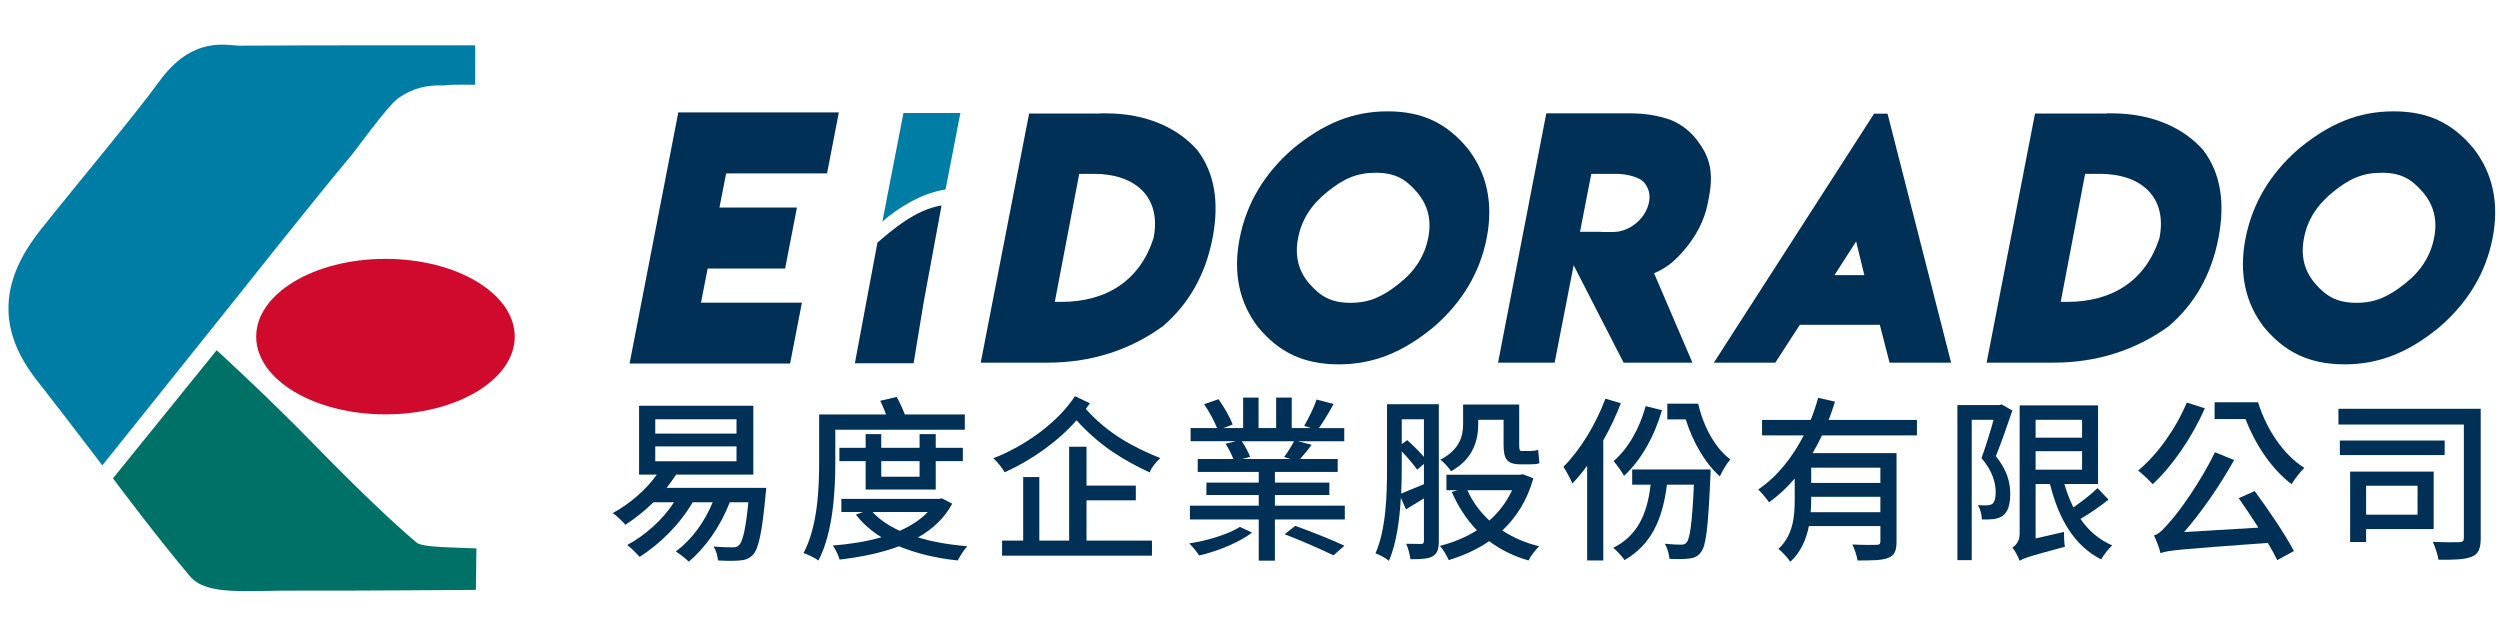
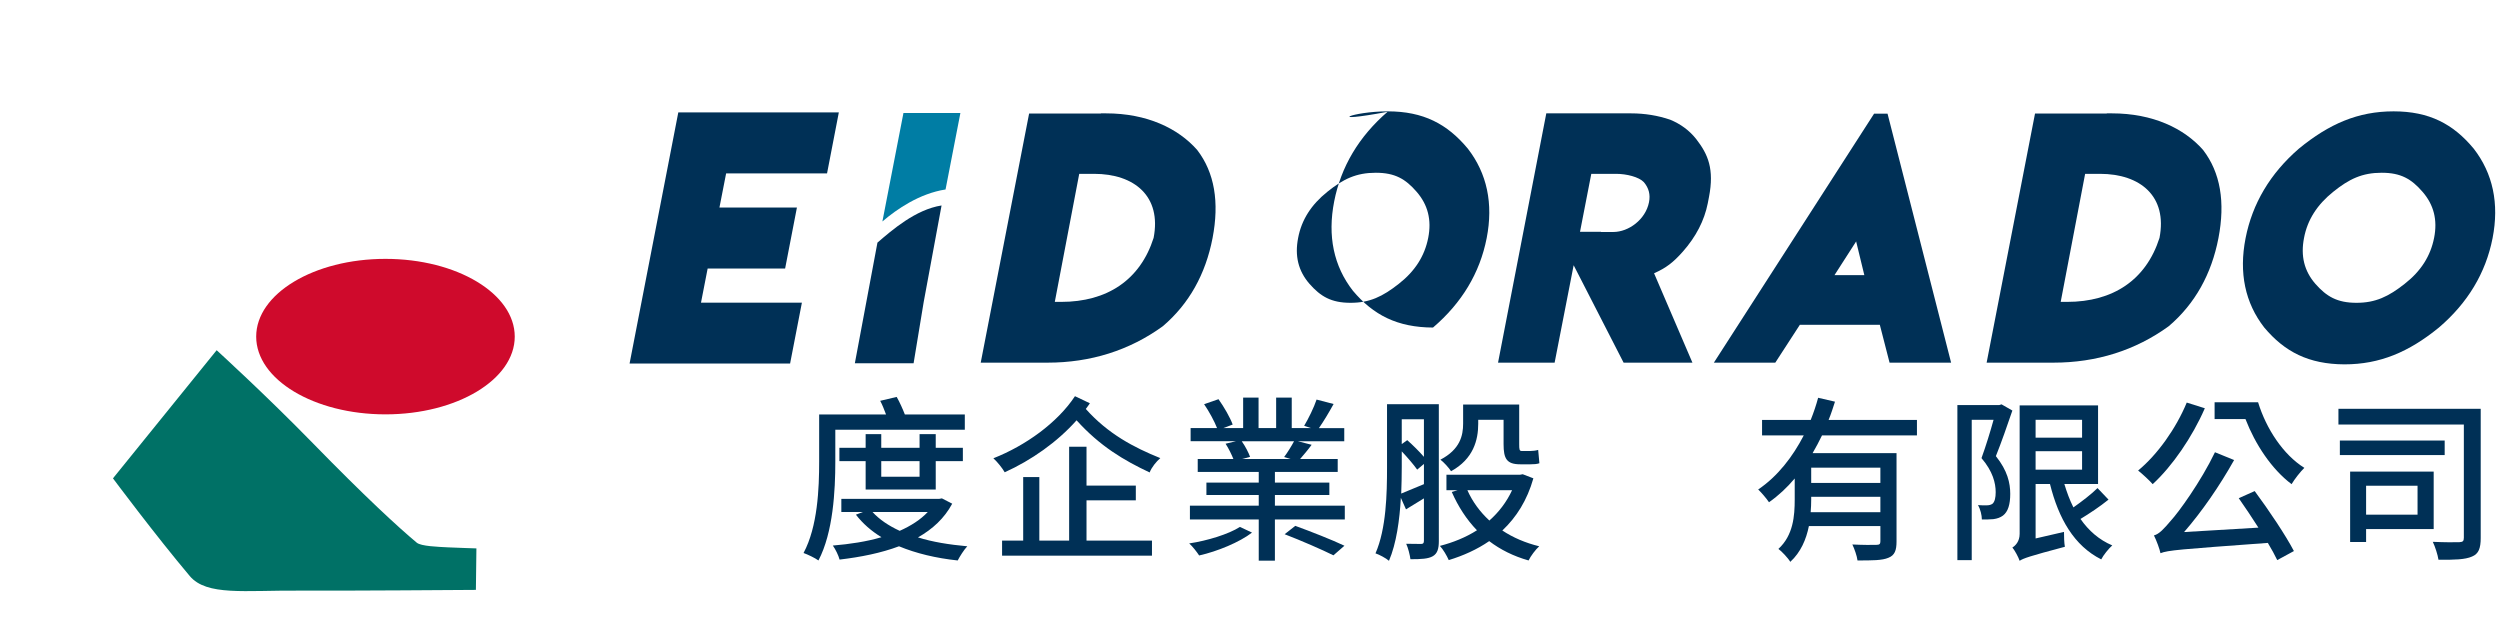
<svg xmlns="http://www.w3.org/2000/svg" version="1.1" id="圖層_1" x="0px" y="0px" width="295.739px" height="74.882px" viewBox="0 0 295.739 74.882" enable-background="new 0 0 295.739 74.882" xml:space="preserve">
  <g>
    <path fill-rule="evenodd" clip-rule="evenodd" fill="#007166" d="M37.004,52.422c6.157,6.311,10.092,9.937,12.3,11.777   c0.502,0.42,2.515,0.49,3.742,0.552c0.888,0.045,3.312,0.122,3.312,0.122l-0.062,4.908c0,0-16.327,0.12-20.94,0.087   c-6.384-0.048-10.904,0.651-12.907-1.725c-4.035-4.783-9.085-11.556-9.085-11.556L25.629,41.43   C25.629,41.43,31.383,46.665,37.004,52.422z" />
-     <path fill-rule="evenodd" clip-rule="evenodd" fill="#007DA4" d="M47.127,11.606c-1.309,0.934-4.953,6.047-5.497,6.693   c-4.354,5.17-14.188,17.592-14.188,17.592l-15.337,19.16c0,0-4.287-5.64-7.782-10.111c-4.428-5.669-4.566-11.369,0.408-17.661   c3.967-5.017,11.194-13.618,14.096-17.633c3.973-5.497,8.046-4.236,9.523-4.245c8.436-0.054,27.862-0.04,27.862-0.04v4.666   c0,0-2.963-0.052-3.441,0.061C52.295,10.201,49.793,9.701,47.127,11.606z" />
  </g>
  <ellipse fill-rule="evenodd" clip-rule="evenodd" fill="#CF0A2C" cx="45.599" cy="39.82" rx="15.293" ry="9.197" />
  <path fill="#007DA4" d="M106.874,13.366l-2.491,12.835c1.688-1.45,4.391-3.311,7.471-3.787l1.757-9.048H106.874z" />
  <g>
    <path fill="#003056" d="M80.241,13.293h18.99l-1.395,7.217H85.898l-0.79,4.039h9.165l-1.396,7.217h-9.165l-0.788,4.042H94.86   l-1.395,7.198H74.476L80.241,13.293z" />
    <path fill="#003056" d="M101.126,42.969h6.949l1.186-7.199l2.121-11.464c-3.08,0.477-5.897,2.945-7.585,4.395L101.126,42.969z" />
    <g>
      <g>
-         <path fill="#003056" d="M90.648,57.716c0,0-0.042,0.526-0.083,0.795c-0.42,4.62-0.862,6.466-1.511,7.139     c-0.44,0.439-0.903,0.607-1.533,0.65c-0.565,0.061-1.553,0.061-2.582,0c-0.042-0.484-0.23-1.198-0.523-1.658     c0.963,0.104,1.866,0.104,2.243,0.104c0.357,0,0.548-0.044,0.757-0.252c0.419-0.376,0.797-1.805,1.111-5.078h-2.203     c-1.112,2.895-2.896,5.392-4.845,7.028c-0.316-0.335-1.114-0.942-1.534-1.218c1.847-1.343,3.378-3.419,4.365-5.811H81.94     c-1.553,2.666-3.904,4.95-6.276,6.463c-0.314-0.377-1.027-1.071-1.469-1.405c2.163-1.176,4.178-2.959,5.54-5.058h-2.434     c-1.069,1.047-2.224,1.951-3.316,2.666c-0.314-0.38-1.048-1.072-1.49-1.386c1.973-1.091,3.905-2.707,5.205-4.555h-2.1V48h13.515     v8.142h-9.129c-0.356,0.548-0.734,1.051-1.131,1.574H90.648z M77.514,51.295h9.611v-1.699h-9.611V51.295z M77.514,54.569h9.611     v-1.763h-9.611V54.569z" />
        <path fill="#003056" d="M98.814,54.611c0,3.399-0.251,8.373-1.996,11.689c-0.397-0.295-1.28-0.714-1.762-0.882     c1.68-3.147,1.847-7.66,1.847-10.808V49.03h7.911c-0.209-0.547-0.439-1.153-0.691-1.615l1.951-0.461     c0.357,0.629,0.713,1.424,0.966,2.076h7.093v1.805H98.814V54.611z M112.643,59.584c-0.923,1.723-2.331,3.021-4.051,3.986     c1.721,0.548,3.715,0.86,5.834,1.053c-0.398,0.418-0.88,1.192-1.133,1.677c-2.581-0.273-4.93-0.84-6.945-1.677     c-2.119,0.795-4.513,1.276-7.03,1.573c-0.126-0.486-0.482-1.22-0.798-1.66c2.014-0.17,3.987-0.463,5.751-0.986     c-1.198-0.734-2.204-1.613-3.022-2.666l0.818-0.314h-2.54v-1.554h11.563l0.334-0.061L112.643,59.584z M102.402,57.906v-3.357     h-3.106v-1.573h3.106v-1.619h1.847v1.619h4.532v-1.619h1.912v1.619h3.209v1.573h-3.209v3.357H102.402z M103.22,60.57     c0.799,0.881,1.89,1.614,3.211,2.226c1.322-0.59,2.475-1.324,3.315-2.226H103.22z M104.249,54.548v1.847h4.532v-1.847H104.249z" />
        <path fill="#003056" d="M128.928,47.706c-0.147,0.232-0.316,0.442-0.483,0.672c2.644,2.96,5.688,4.553,8.814,5.815     c-0.483,0.418-1.03,1.089-1.26,1.697c-3.042-1.427-5.876-3.105-8.645-6.169c-2.289,2.58-5.351,4.721-8.5,6.148     c-0.293-0.503-0.839-1.195-1.343-1.656c3.799-1.492,7.576-4.199,9.653-7.345L128.928,47.706z M128.529,63.951h7.744v1.781     h-17.732v-1.781h2.497v-7.516h1.91v7.516h3.526V52.848h2.056v4.595h5.833v1.743h-5.833V63.951z" />
        <path fill="#003056" d="M148.108,63.005c-1.469,1.132-4.092,2.222-6.254,2.705c-0.272-0.418-0.777-1.068-1.176-1.426     c2.121-0.315,4.66-1.09,6.002-1.953L148.108,63.005z M159.084,59.816v1.635h-8.269v4.87h-1.911v-4.87h-8.142v-1.635h8.142v-1.26     h-6.19v-1.469h6.19v-1.261h-7.218v-1.531h4.218c-0.209-0.524-0.566-1.26-0.924-1.805l1.219-0.295h-5.354v-1.553h3.129     c-0.317-0.816-0.945-1.972-1.533-2.829l1.702-0.59c0.649,0.903,1.385,2.182,1.678,3l-1.113,0.419h2.351v-3.608h1.824v3.608h2.08     v-3.608h1.845v3.608h2.288l-0.819-0.271c0.504-0.837,1.155-2.161,1.47-3.104l2.014,0.525c-0.566,1.026-1.194,2.076-1.739,2.851     h2.999v1.553h-5.498l1.639,0.42c-0.463,0.632-0.945,1.198-1.364,1.68h4.448v1.531h-7.429v1.261h6.441v1.469h-6.441v1.26H159.084z      M146.892,52.196c0.418,0.589,0.818,1.367,0.986,1.848l-0.944,0.252h5.729l-0.758-0.231c0.4-0.523,0.883-1.319,1.176-1.868     H146.892z M153.228,62.206c1.848,0.673,4.406,1.679,5.813,2.352l-1.302,1.135c-1.3-0.65-3.86-1.764-5.772-2.497L153.228,62.206z" />
        <path fill="#003056" d="M170.208,64.013c0,0.899-0.169,1.469-0.715,1.784c-0.546,0.313-1.342,0.355-2.644,0.355     c-0.063-0.481-0.273-1.345-0.503-1.826c0.797,0.021,1.532,0.021,1.763,0.021c0.251,0,0.335-0.104,0.335-0.378v-5.014l-2.12,1.3     l-0.608-1.365c-0.146,2.603-0.524,5.395-1.405,7.45c-0.355-0.313-1.155-0.735-1.596-0.88c1.28-2.918,1.365-7.073,1.365-10.135     v-7.512h6.128V64.013z M165.821,55.282c0,0.945-0.022,2.016-0.063,3.105c0.736-0.294,1.679-0.689,2.687-1.113v-2.392     l-0.798,0.674c-0.399-0.568-1.134-1.428-1.825-2.161V55.282z M165.821,49.596v2.938l0.649-0.466     c0.673,0.592,1.429,1.345,1.974,1.975v-4.447H165.821z M181.391,56.584c-0.735,2.602-2.014,4.615-3.672,6.171     c1.259,0.836,2.729,1.468,4.363,1.868c-0.438,0.396-1.006,1.152-1.259,1.677c-1.783-0.503-3.333-1.281-4.657-2.287     c-1.429,0.984-3.064,1.719-4.785,2.244c-0.23-0.525-0.672-1.28-1.049-1.679c1.554-0.399,3.063-1.008,4.385-1.848     c-1.237-1.28-2.224-2.812-2.979-4.532l0.691-0.209h-1.321v-1.826h8.687l0.337-0.063L181.391,56.584z M174.867,50.14     c0,1.91-0.568,4.155-3.213,5.604c-0.23-0.378-0.902-1.113-1.26-1.365c2.33-1.216,2.687-2.853,2.687-4.26v-2.267h6.634v4.702     c0,0.586,0.019,0.798,0.292,0.798h1.008c0.25,0,0.692-0.044,0.944-0.129l0.146,1.576c-0.272,0.105-0.69,0.126-1.048,0.126h-1.218     c-1.616,0-1.972-0.673-1.972-2.392v-2.876h-3V50.14z M173.585,57.99c0.607,1.363,1.489,2.56,2.601,3.588     c1.113-0.985,2.036-2.183,2.687-3.588H173.585z" />
-         <path fill="#003056" d="M191.739,47.706c-0.567,1.469-1.278,2.981-2.078,4.387V66.3h-1.907V55.092     c-0.569,0.777-1.155,1.492-1.743,2.101c-0.191-0.463-0.755-1.511-1.07-1.972c1.972-1.953,3.838-5.018,4.973-8.06L191.739,47.706z      M202.355,55.535c0,0,0,0.565-0.019,0.818c-0.274,6.022-0.505,8.244-1.135,8.979c-0.376,0.505-0.797,0.673-1.363,0.737     c-0.546,0.083-1.428,0.083-2.35,0.04c-0.042-0.523-0.231-1.278-0.547-1.783c0.84,0.084,1.573,0.104,1.908,0.104     c0.315,0,0.505-0.042,0.694-0.294c0.358-0.44,0.631-2.2,0.839-6.8h-3.189c-0.547,4.325-1.973,7.157-5.015,8.92     c-0.253-0.397-0.924-1.133-1.343-1.449c2.79-1.403,4.009-3.839,4.427-7.471h-2.182v-1.803H202.355z M196.605,48.527     c-0.899,3.104-2.495,5.937-4.489,7.763c-0.229-0.42-0.86-1.342-1.237-1.741c1.74-1.49,3.082-3.882,3.798-6.508L196.605,48.527z      M200.888,47.749c0.608,2.687,1.993,5.268,3.798,6.589c-0.4,0.463-0.966,1.407-1.238,2.016c-1.782-1.595-3.23-4.157-4.029-6.738     h-2.182v-1.866H200.888z" />
        <path fill="#003056" d="M215.536,51.505c-0.355,0.714-0.713,1.425-1.112,2.098h9.927v10.449c0,1.05-0.21,1.64-0.965,1.933     c-0.735,0.315-1.911,0.315-3.652,0.315c-0.061-0.524-0.357-1.364-0.608-1.89c1.239,0.063,2.497,0.063,2.853,0.042     c0.357,0,0.463-0.105,0.463-0.421v-1.803h-8.457c-0.315,1.574-0.964,3.104-2.202,4.237c-0.253-0.439-1.029-1.261-1.405-1.53     c1.761-1.617,1.929-3.904,1.929-5.854v-2.479c-0.902,1.07-1.91,2.018-3.042,2.813c-0.293-0.44-0.882-1.135-1.279-1.511     c2.306-1.553,4.092-3.884,5.392-6.4h-4.934v-1.826h5.754c0.355-0.881,0.648-1.76,0.88-2.623l1.994,0.461     c-0.23,0.715-0.463,1.449-0.757,2.162h10.452v1.826H215.536z M222.44,60.592v-1.826h-8.183v0.355     c0,0.463-0.022,0.968-0.063,1.471H222.44z M222.44,55.326h-8.183v1.804h8.183V55.326z" />
        <path fill="#003056" d="M238.055,48.566c-0.59,1.722-1.301,3.779-1.953,5.393c1.385,1.724,1.7,3.191,1.7,4.471     c0,1.216-0.252,2.1-0.86,2.561c-0.315,0.231-0.671,0.357-1.132,0.421c-0.379,0.04-0.904,0.04-1.365,0.04     c0-0.481-0.167-1.216-0.461-1.7c0.439,0.023,0.774,0.044,1.09,0.023c0.233,0,0.442-0.063,0.61-0.168     c0.292-0.229,0.397-0.756,0.397-1.385c0-1.071-0.334-2.457-1.679-4.028c0.503-1.387,1.05-3.15,1.428-4.534h-2.583v16.599h-1.697     V47.919h4.951l0.272-0.087L238.055,48.566z M249.428,59.103c-1.008,0.816-2.268,1.655-3.316,2.286     c0.966,1.385,2.203,2.475,3.759,3.129c-0.422,0.374-1.053,1.153-1.305,1.655c-3.209-1.616-5.035-4.806-6.063-8.918h-1.7v6.441     l3.358-0.775c0,0.545,0.021,1.322,0.104,1.761c-4.196,1.115-4.91,1.365-5.35,1.658c-0.147-0.44-0.566-1.216-0.86-1.572     c0.357-0.211,0.86-0.716,0.86-1.617V47.958h9.276v9.297h-3.989c0.294,0.966,0.629,1.89,1.072,2.769     c0.984-0.692,2.14-1.573,2.853-2.286L249.428,59.103z M240.802,49.659v2.118h5.499v-2.118H240.802z M240.802,55.556h5.499v-2.183     h-5.499V55.556z" />
        <path fill="#003056" d="M260.822,48.295c-1.488,3.421-3.859,6.86-6.168,8.979c-0.336-0.396-1.218-1.213-1.723-1.612     c2.288-1.891,4.473-4.953,5.752-8.039L260.822,48.295z M266.719,58.093c1.679,2.268,3.652,5.205,4.64,7.094l-1.972,1.07     c-0.297-0.607-0.652-1.28-1.112-2.034c-10.516,0.774-11.775,0.86-12.7,1.218c-0.081-0.443-0.48-1.533-0.773-2.102     c0.63-0.166,1.195-0.797,2.014-1.762c0.86-0.923,3.526-4.575,5.205-8.079l2.266,0.923c-1.719,3.065-3.819,6.107-5.918,8.519     l8.791-0.523c-0.774-1.217-1.592-2.433-2.326-3.482L266.719,58.093z M267.12,47.583c0.965,3.145,2.979,6.21,5.476,7.763     c-0.46,0.441-1.155,1.323-1.511,1.929c-2.371-1.784-4.302-4.719-5.455-7.7h-3.652v-1.991H267.12z" />
        <path fill="#003056" d="M293.458,63.634c0,1.237-0.253,1.887-1.029,2.203c-0.798,0.359-2.103,0.399-3.968,0.378     c-0.082-0.565-0.397-1.552-0.672-2.119c1.343,0.063,2.751,0.063,3.15,0.041c0.397-0.019,0.523-0.124,0.523-0.523v-13.39h-14.836     v-1.868h16.831V63.634z M289.195,53.835h-12.4v-1.722h12.4V53.835z M279.899,62.583v1.535h-1.889v-8.332h9.884v6.797H279.899z      M279.899,57.463v3.421h6.086v-3.421H279.899z" />
      </g>
    </g>
    <g>
      <g>
        <path fill="#003056" d="M130.229,13.428V13.41h0.604c4.848,0,8.544,1.774,10.793,4.336c2.049,2.671,2.635,6.165,1.812,10.428     c-0.823,4.263-2.781,7.774-5.873,10.41c-3.951,2.871-8.561,4.317-13.647,4.317h-7.903l5.726-29.474H130.229z M129.424,20.564     h-1.756l-2.89,15.148h0.75c5.434,0,9.349-2.58,10.94-7.574C137.419,23.235,134.217,20.564,129.424,20.564z" />
-         <path fill="#003056" d="M164.159,13.172c4.207,0,7.043,1.482,9.476,4.409c2.268,2.927,3.037,6.495,2.231,10.593     c-0.806,4.116-2.944,7.666-6.348,10.574c-3.549,2.891-6.972,4.354-11.18,4.354c-4.225-0.018-7.061-1.48-9.476-4.354     c-2.269-2.908-3.019-6.476-2.213-10.574c0.805-4.098,2.909-7.647,6.311-10.593C156.529,14.655,159.951,13.172,164.159,13.172z      M162.749,20.436c-2.304,0-3.841,0.732-5.727,2.25c-1.92,1.537-3.055,3.33-3.457,5.452c-0.421,2.14,0.019,3.915,1.336,5.433     c1.316,1.5,2.579,2.25,4.867,2.25c2.248,0,3.786-0.732,5.708-2.25c1.92-1.5,3.054-3.293,3.475-5.433     c0.421-2.122-0.036-3.916-1.372-5.452C166.262,21.167,165.017,20.436,162.749,20.436z" />
+         <path fill="#003056" d="M164.159,13.172c4.207,0,7.043,1.482,9.476,4.409c2.268,2.927,3.037,6.495,2.231,10.593     c-0.806,4.116-2.944,7.666-6.348,10.574c-4.225-0.018-7.061-1.48-9.476-4.354     c-2.269-2.908-3.019-6.476-2.213-10.574c0.805-4.098,2.909-7.647,6.311-10.593C156.529,14.655,159.951,13.172,164.159,13.172z      M162.749,20.436c-2.304,0-3.841,0.732-5.727,2.25c-1.92,1.537-3.055,3.33-3.457,5.452c-0.421,2.14,0.019,3.915,1.336,5.433     c1.316,1.5,2.579,2.25,4.867,2.25c2.248,0,3.786-0.732,5.708-2.25c1.92-1.5,3.054-3.293,3.475-5.433     c0.421-2.122-0.036-3.916-1.372-5.452C166.262,21.167,165.017,20.436,162.749,20.436z" />
        <path fill="#003056" d="M177.212,42.902l5.708-29.492h10.024c1.628,0,3.183,0.256,4.629,0.75c1.245,0.512,2.286,1.28,3.092,2.306     c1.391,1.792,2.14,3.53,1.5,6.842l-0.145,0.75c-0.404,2.031-1.391,3.952-2.964,5.726c-1.118,1.262-1.977,1.921-3.387,2.543     l4.538,10.574h-8.142l-5.909-11.525l-2.251,11.525H177.212z M195.068,23.93c0.183-0.915-0.02-1.683-0.604-2.378     c-0.584-0.622-2.049-0.988-3.292-0.988h-2.929l-1.335,6.86h2.487v0.019h1.446C192.671,27.443,194.666,25.96,195.068,23.93z" />
        <path fill="#003056" d="M202.742,42.902l18.954-29.455h1.592l7.52,29.455h-7.281l-1.152-4.482h-9.459l-2.908,4.482H202.742z      M217.012,32.547h3.53l-0.968-3.988L217.012,32.547z" />
        <path fill="#003056" d="M249.222,13.428V13.41h0.604c4.848,0,8.544,1.774,10.795,4.336c2.047,2.671,2.634,6.165,1.81,10.428     c-0.823,4.263-2.779,7.774-5.872,10.41c-3.951,2.871-8.563,4.317-13.648,4.317h-7.902l5.726-29.474H249.222z M248.417,20.564     h-1.755l-2.891,15.148h0.749c5.434,0,9.349-2.58,10.94-7.574C256.411,23.235,253.21,20.564,248.417,20.564z" />
        <path fill="#003056" d="M283.151,13.172c4.207,0,7.043,1.482,9.475,4.409c2.271,2.927,3.038,6.495,2.234,10.593     c-0.806,4.116-2.944,7.666-6.349,10.574c-3.55,2.891-6.971,4.354-11.179,4.354c-4.227-0.018-7.063-1.48-9.478-4.354     c-2.268-2.908-3.019-6.476-2.213-10.574c0.806-4.098,2.909-7.647,6.312-10.593C275.522,14.655,278.943,13.172,283.151,13.172z      M281.743,20.436c-2.306,0-3.843,0.732-5.729,2.25c-1.918,1.537-3.055,3.33-3.456,5.452c-0.42,2.14,0.02,3.915,1.336,5.433     c1.317,1.5,2.579,2.25,4.867,2.25c2.25,0,3.786-0.732,5.707-2.25c1.921-1.5,3.055-3.293,3.476-5.433     c0.423-2.122-0.036-3.916-1.372-5.452C285.253,21.167,284.011,20.436,281.743,20.436z" />
      </g>
    </g>
  </g>
</svg>